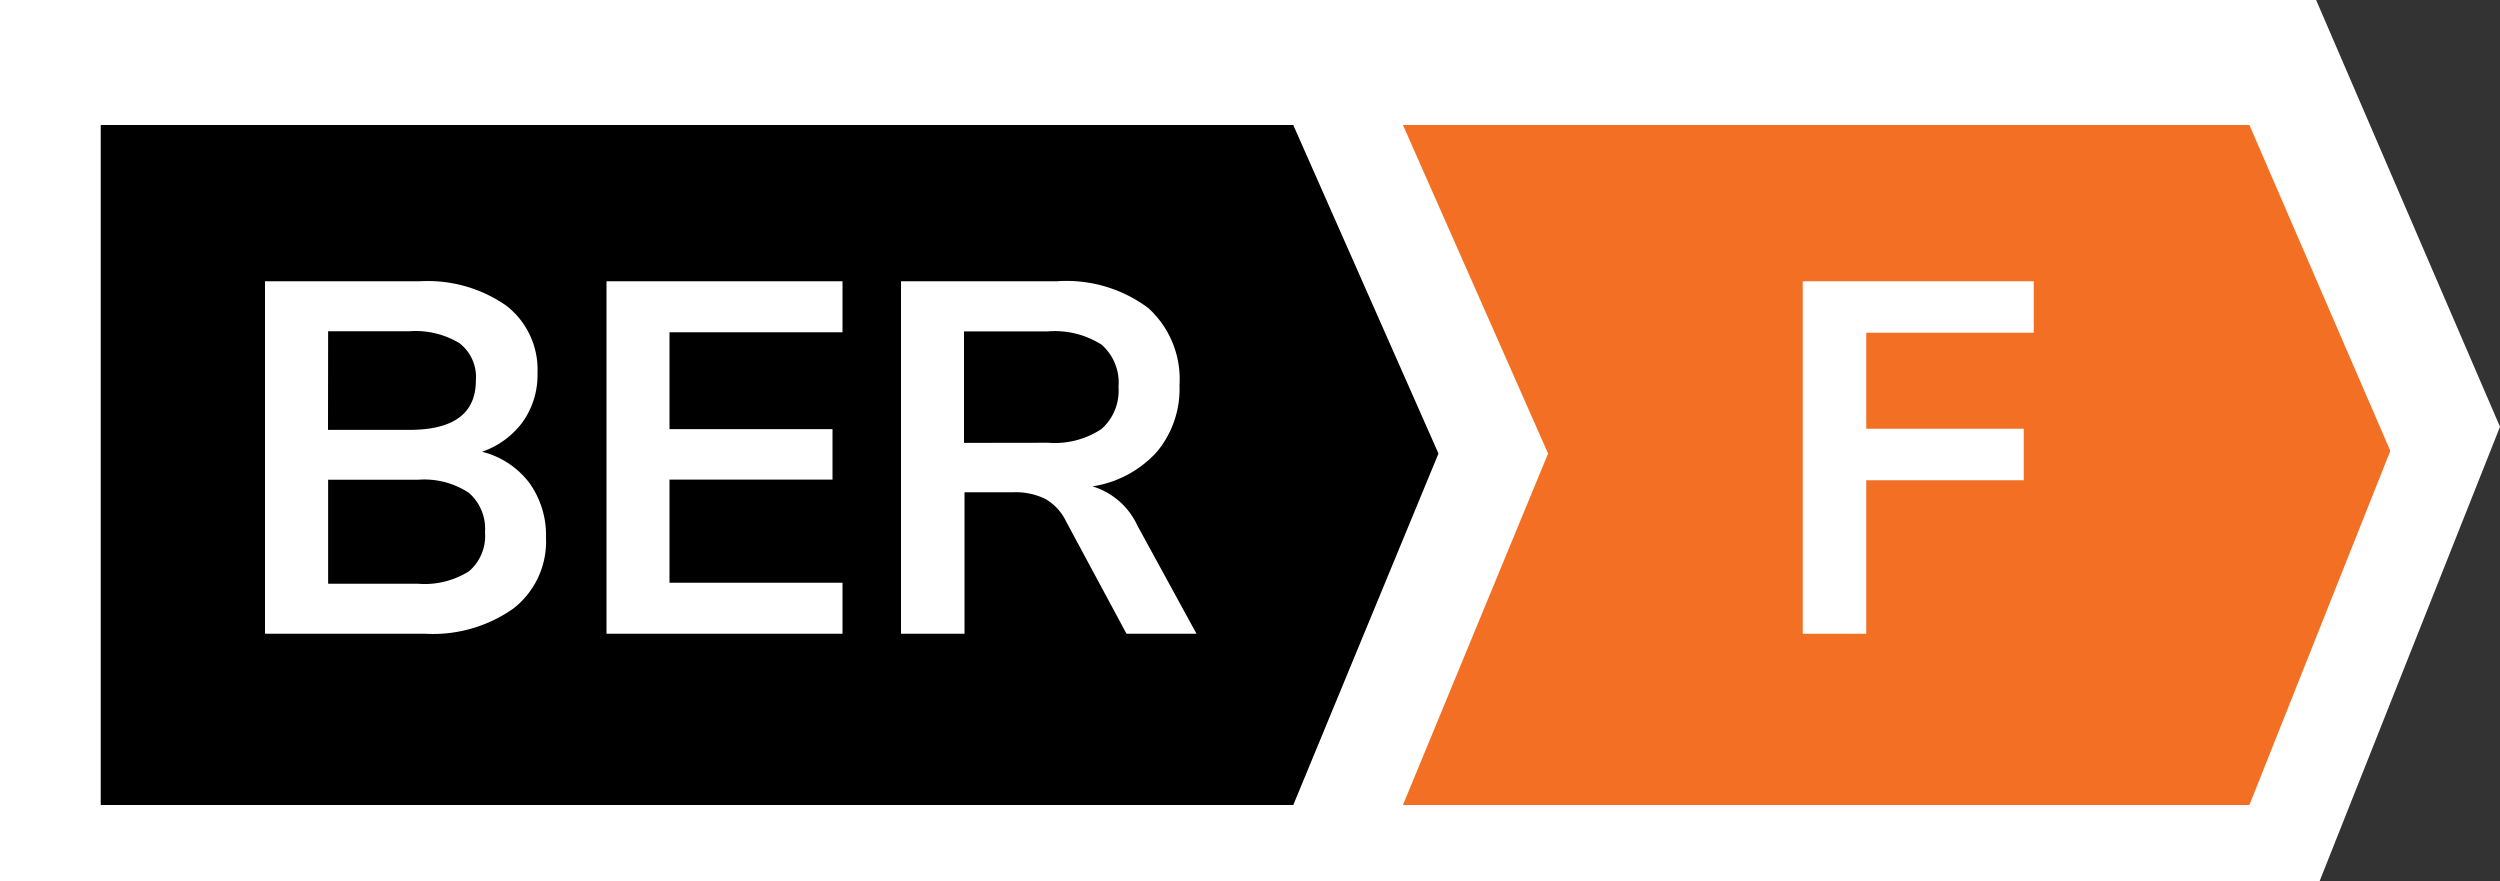
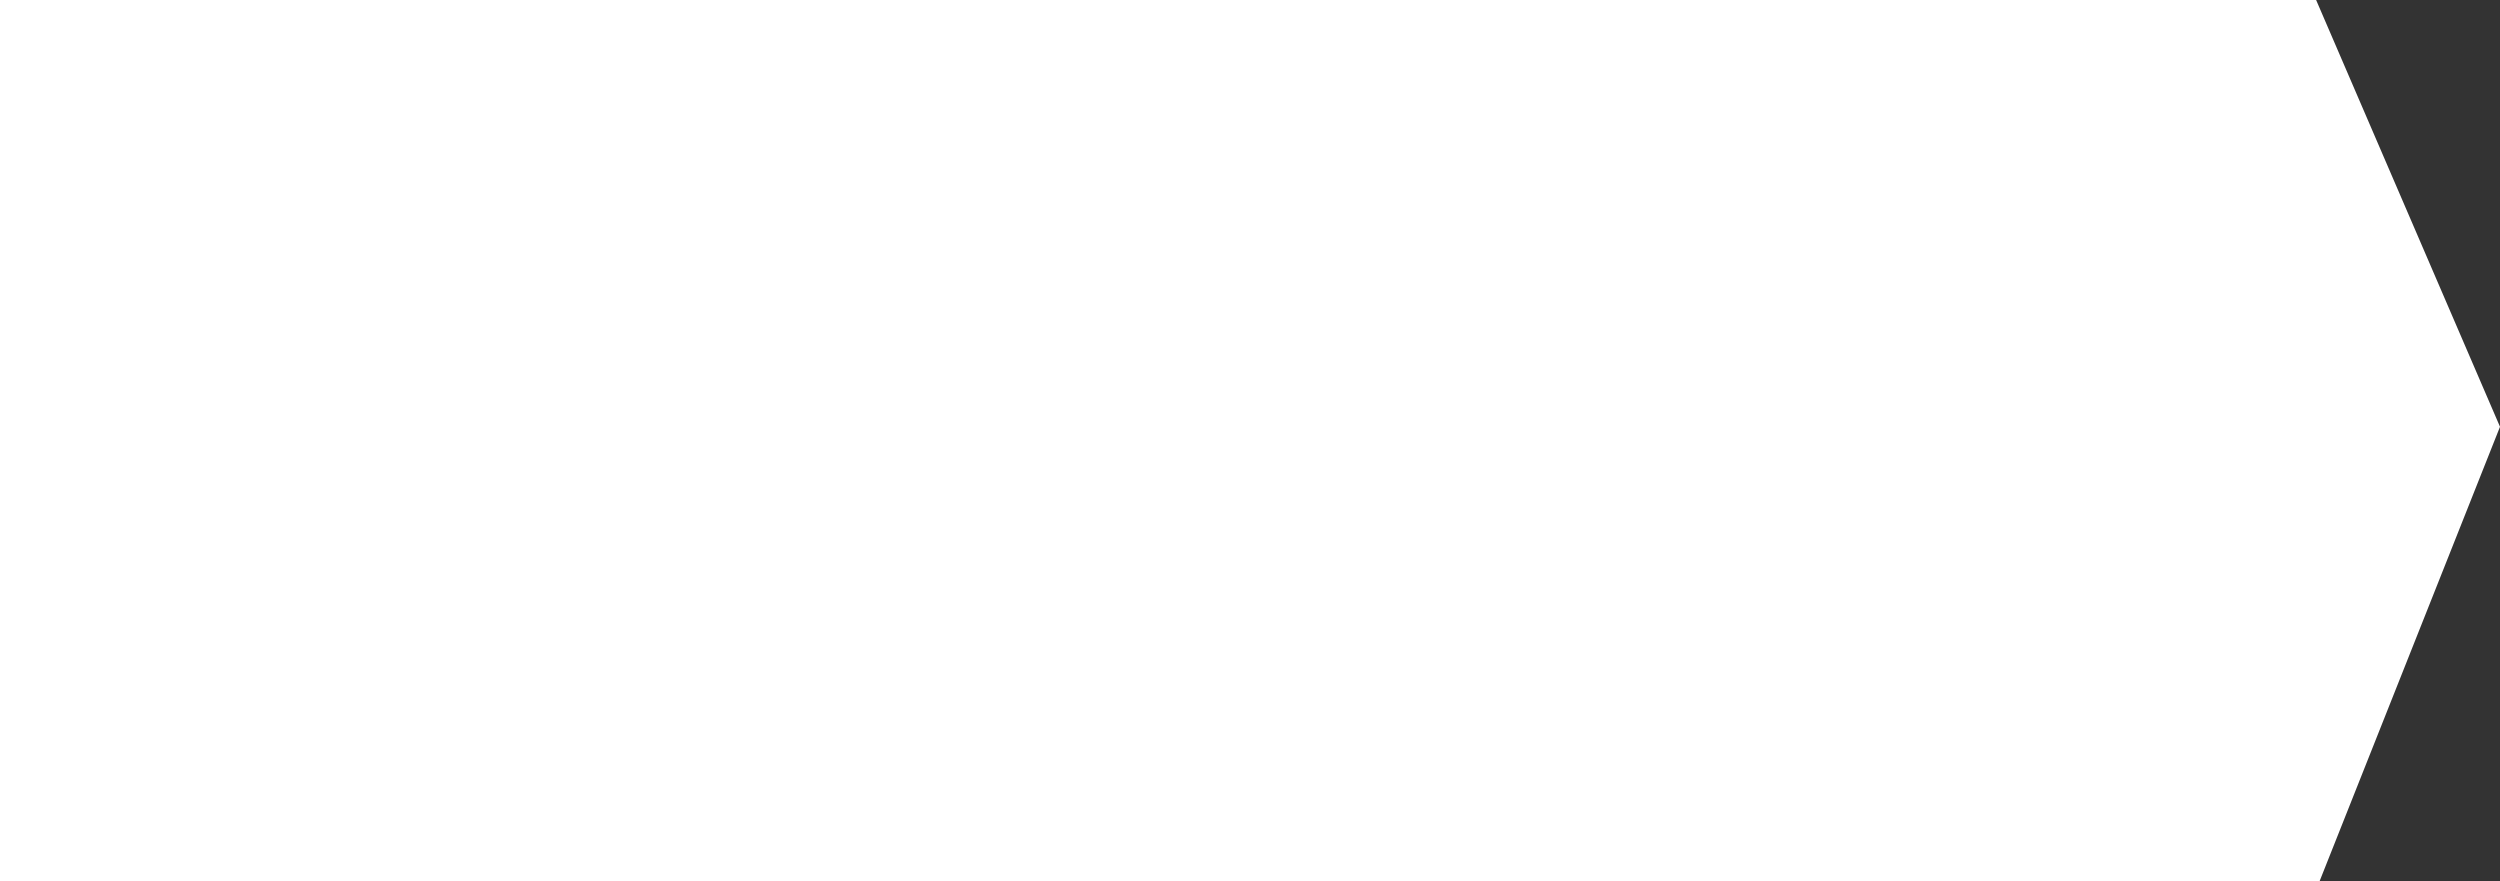
<svg xmlns="http://www.w3.org/2000/svg" width="80" height="28.195" viewBox="0 0 80 28.195">
  <rect x="0" y="0" width="80" height="28.195" fill="#333333" stroke="none" />
  <g id="BER-F" transform="translate(-18 -873)">
    <path id="Fill-1" d="M74.338.119H.222v28.2H74.448l5.774-14.543L74.338.119" transform="translate(17.778 872.881)" fill="#fff" />
-     <path id="Fill-2" d="M61.942,2.605H34.855L39.5,13.119,34.855,24.365H61.942l4.509-11.331L61.942,2.605" transform="translate(28.039 874.395)" fill="#f36f24" />
-     <path id="Fill-5" d="M2.708,2.605H40.87v21.76H2.708Zm38.161,0,4.647,10.514L40.87,24.365Z" transform="translate(18.515 874.395)" />
-     <path id="Path_4883" data-name="Path 4883" d="M-7.576-5.824a2.729,2.729,0,0,1,1.512.992,2.864,2.864,0,0,1,.536,1.76A2.717,2.717,0,0,1-6.56-.816,4.465,4.465,0,0,1-9.4,0h-5.12V-11.28h4.96A4.4,4.4,0,0,1-6.8-10.5a2.588,2.588,0,0,1,1,2.168,2.587,2.587,0,0,1-.472,1.552A2.7,2.7,0,0,1-7.576-5.824Zm-4.928-.7H-9.9q2.128,0,2.128-1.584A1.366,1.366,0,0,0-8.3-9.3,2.722,2.722,0,0,0-9.9-9.68H-12.5ZM-9.624-1.6A2.659,2.659,0,0,0-7.992-2,1.485,1.485,0,0,0-7.48-3.248,1.521,1.521,0,0,0-8-4.512a2.587,2.587,0,0,0-1.624-.416H-12.5V-1.6Zm6.032-9.68H3.96v1.632H-1.576v3.1H3.64v1.616H-1.576v3.3H3.96V0H-3.592ZM15.288,0h-2.24L11.112-3.6a1.642,1.642,0,0,0-.672-.72,2.173,2.173,0,0,0-1.008-.208H7.864V0H5.832V-11.28h4.992a4.376,4.376,0,0,1,2.92.856,3.075,3.075,0,0,1,1,2.472,3.144,3.144,0,0,1-.728,2.136,3.493,3.493,0,0,1-2.056,1.1A2.329,2.329,0,0,1,13.4-3.456ZM10.536-6.112a2.71,2.71,0,0,0,1.712-.44A1.636,1.636,0,0,0,12.792-7.9a1.608,1.608,0,0,0-.544-1.352,2.786,2.786,0,0,0-1.712-.424H7.848v3.568Z" transform="translate(41 893.28)" fill="#fff" />
-     <path id="Path_4882" data-name="Path 4882" d="M-3.312-11.28H4.08v1.648H-1.28V-6.56H3.76v1.648H-1.28V0H-3.312Z" transform="translate(79 893.28)" fill="#fff" />
+     <path id="Path_4882" data-name="Path 4882" d="M-3.312-11.28v1.648H-1.28V-6.56H3.76v1.648H-1.28V0H-3.312Z" transform="translate(79 893.28)" fill="#fff" />
  </g>
</svg>